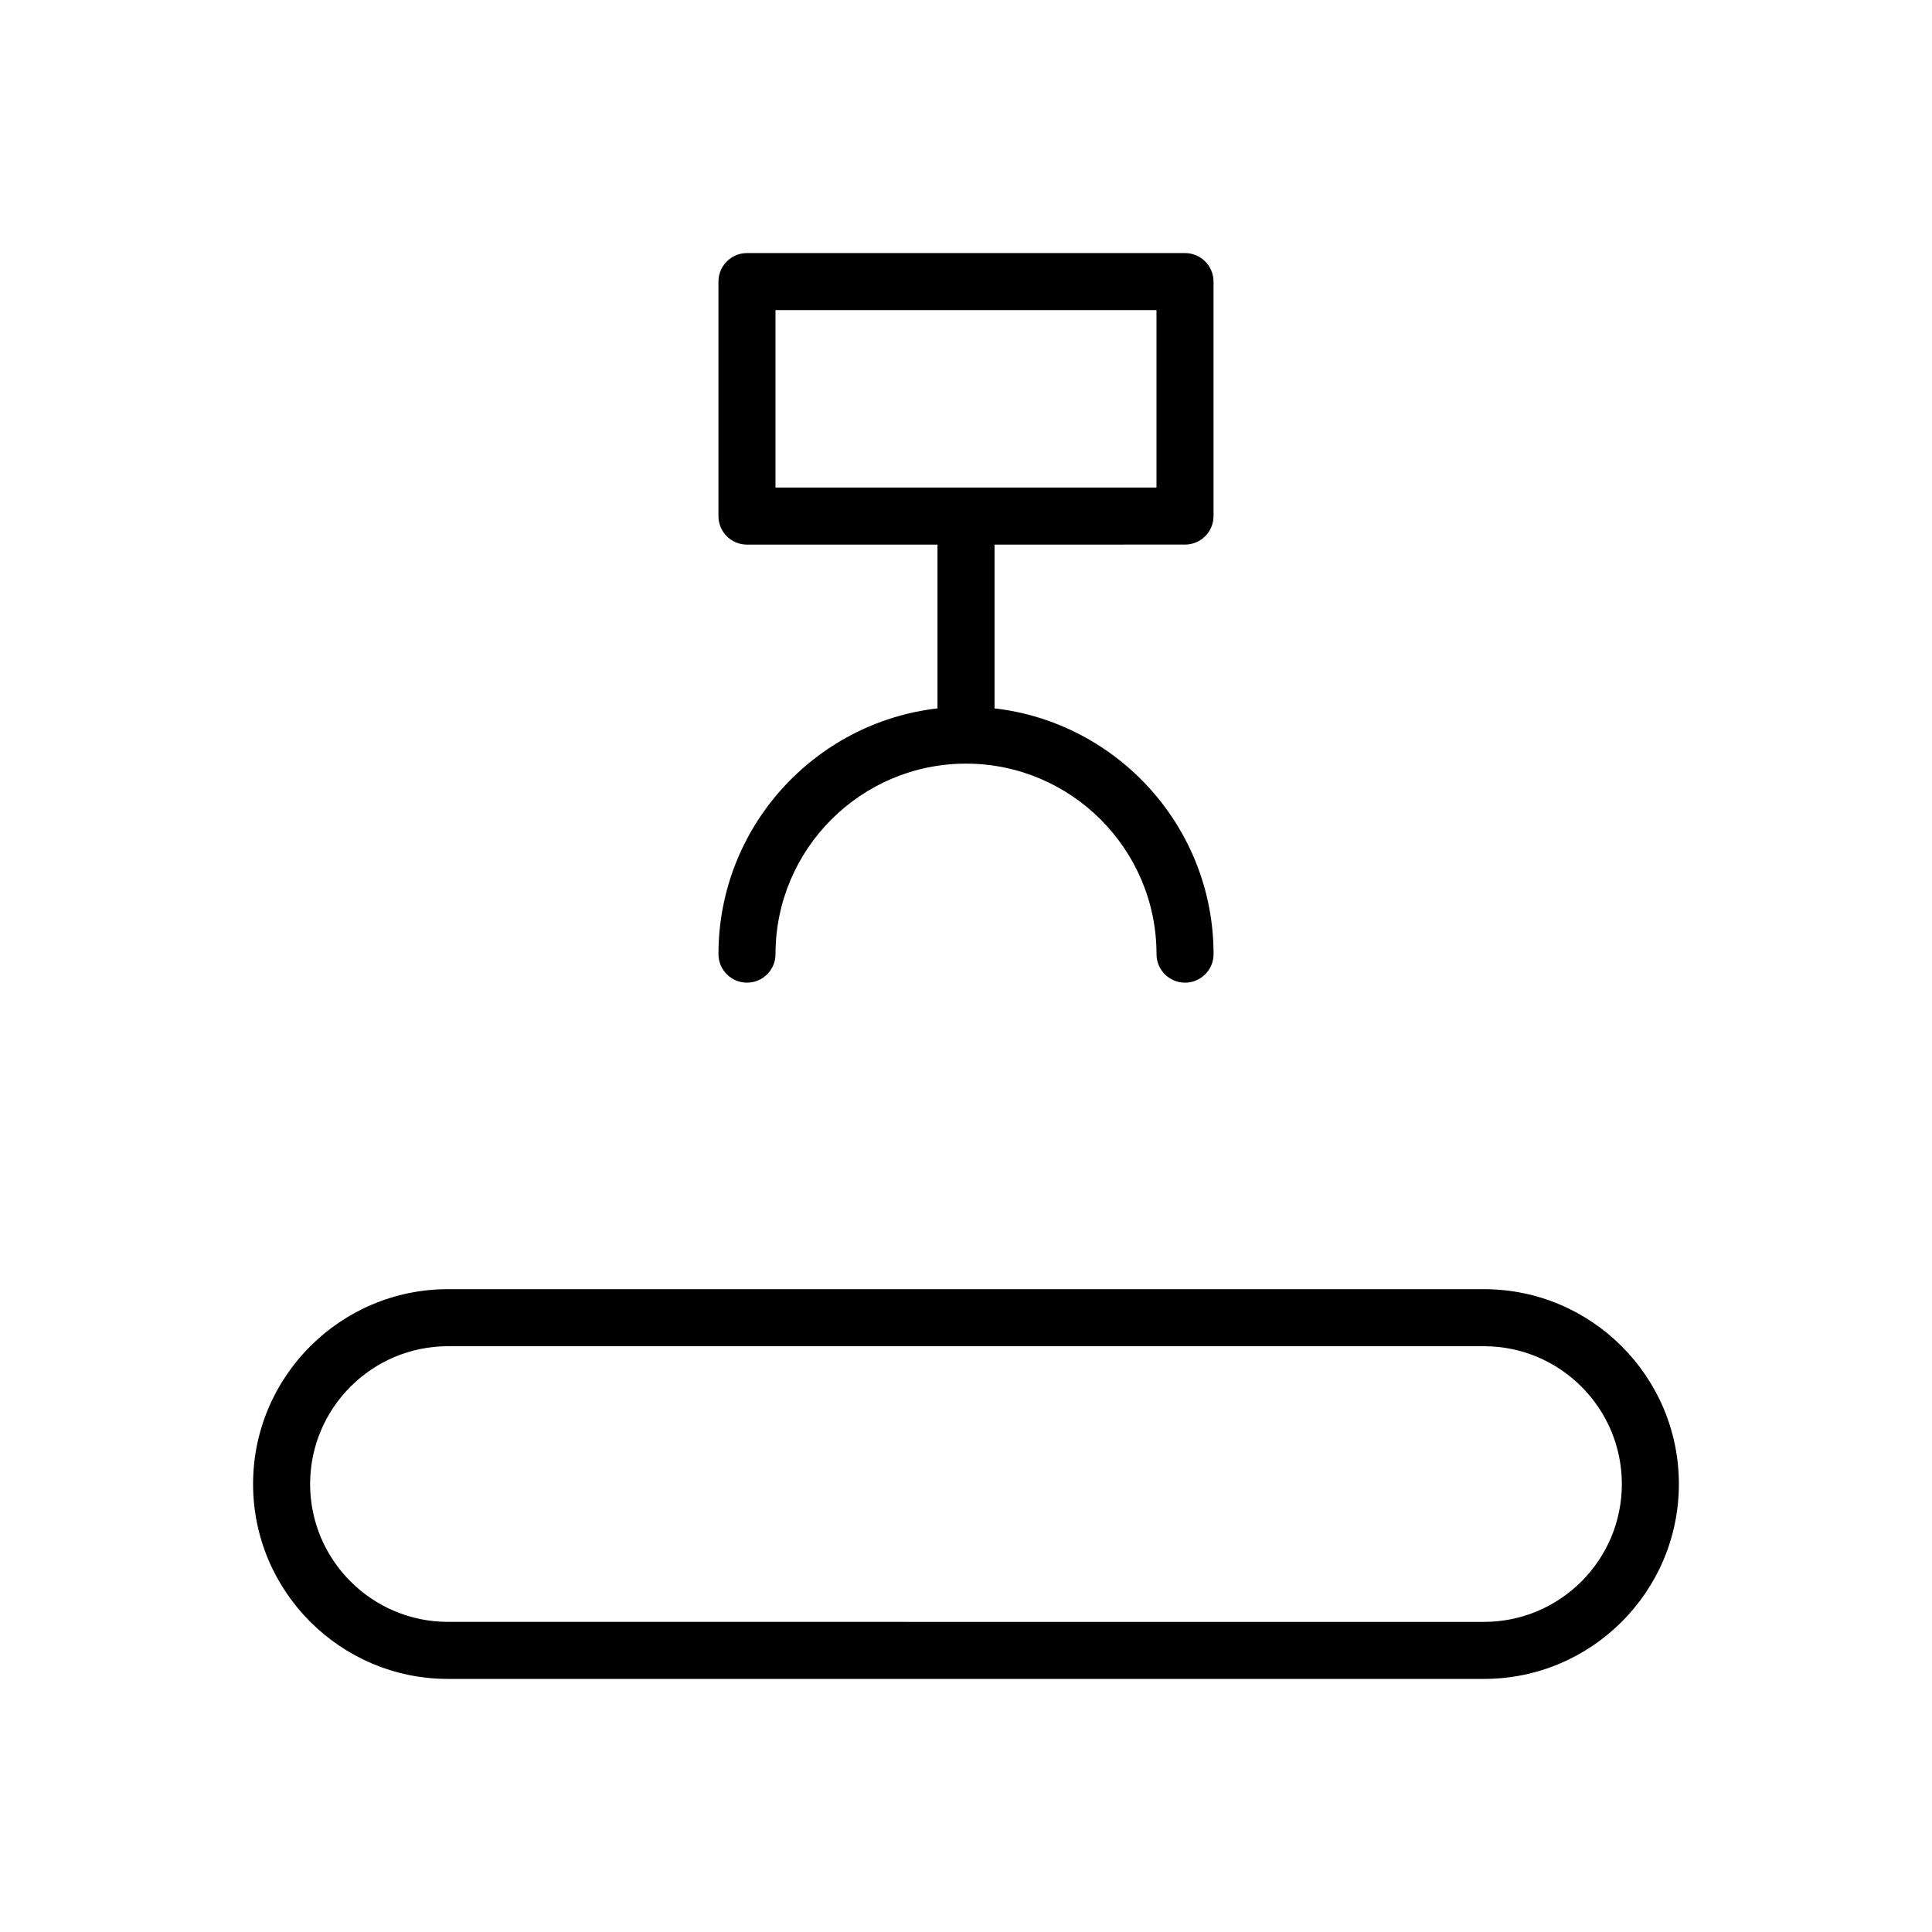
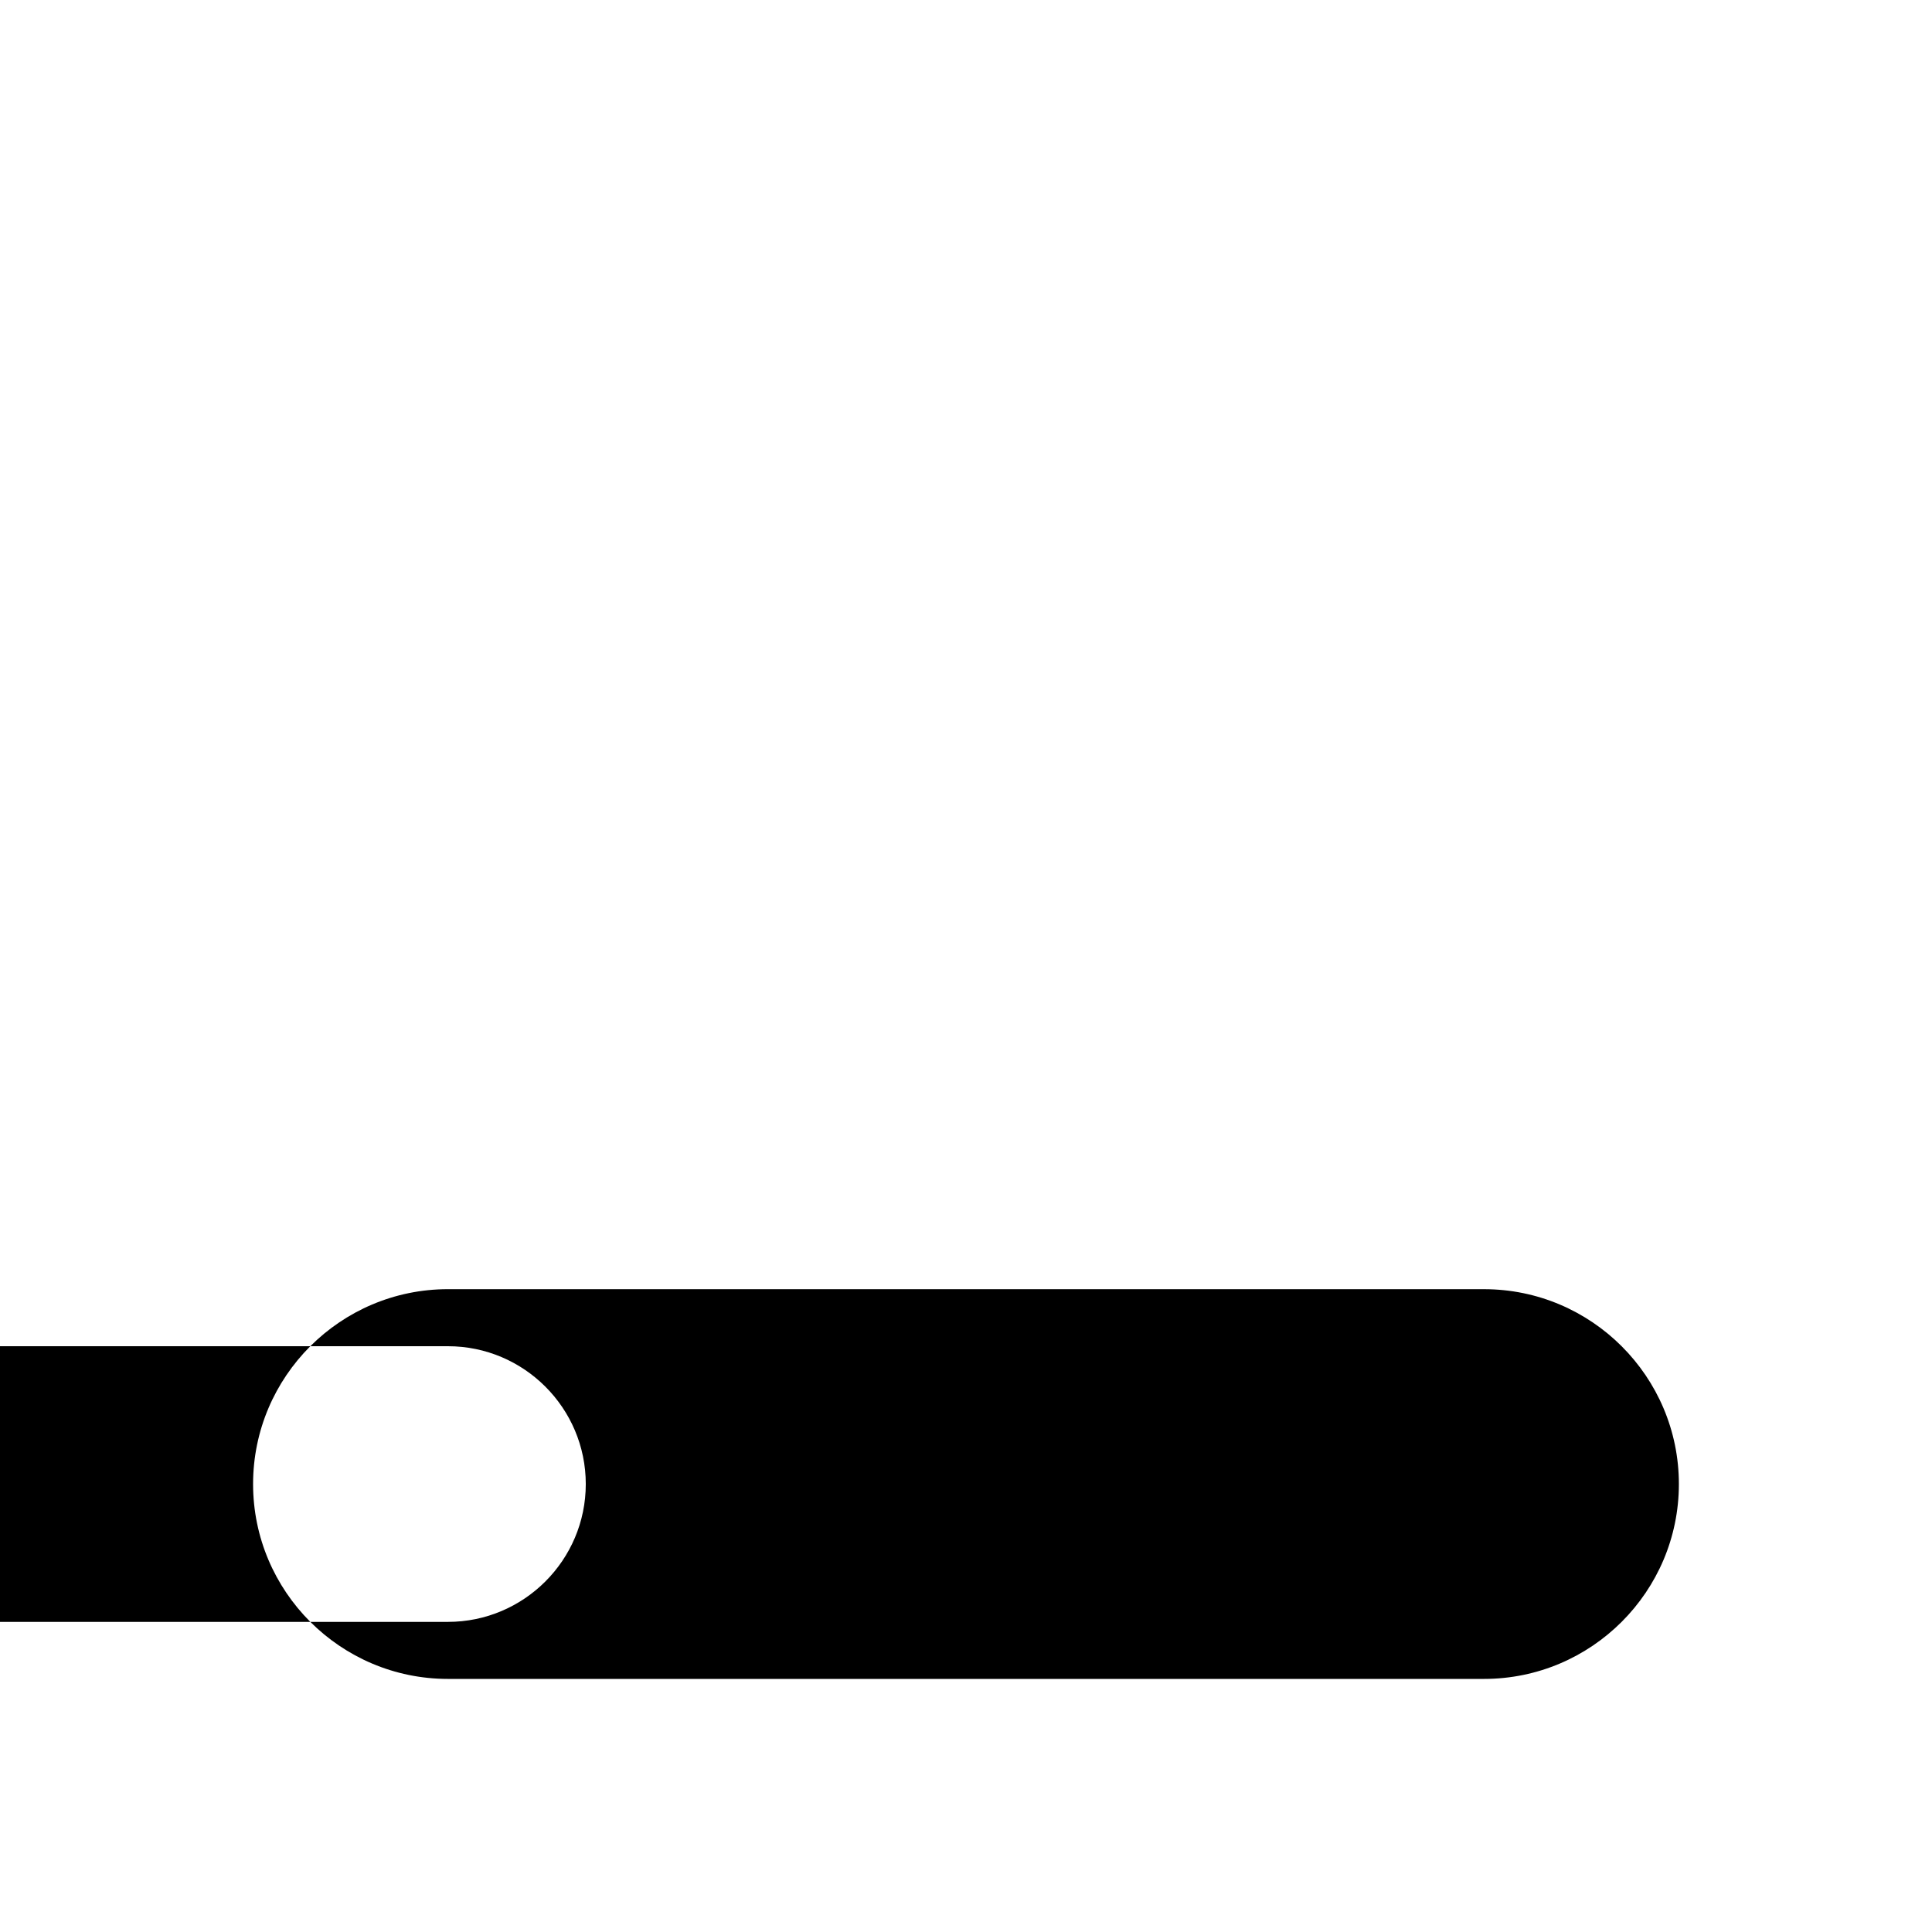
<svg xmlns="http://www.w3.org/2000/svg" fill="#000000" width="800px" height="800px" version="1.1" viewBox="144 144 512 512">
  <g>
-     <path d="m262.71 588.93h274.57c28.477 0 51.641-23.164 51.641-51.637 0-28.48-23.164-51.645-51.641-51.645l-274.57-0.004c-28.477 0-51.641 23.164-51.641 51.645 0 28.473 23.164 51.641 51.641 51.641zm0-88.168h274.57c20.141 0 36.527 16.391 36.527 36.531 0 20.141-16.387 36.523-36.527 36.523l-274.57-0.004c-20.141 0-36.527-16.383-36.527-36.523 0-20.137 16.387-36.527 36.527-36.527z" />
-     <path d="m458.04 288.32c4.172 0 7.559-3.379 7.559-7.559l-0.004-62.137c0-4.176-3.383-7.559-7.559-7.559l-116.08 0.004c-4.172 0-7.559 3.379-7.559 7.559v62.141c0 4.176 3.383 7.559 7.559 7.559h50.488v43.398c-32.621 3.766-58.043 31.52-58.043 65.129 0 4.176 3.383 7.559 7.559 7.559 4.172 0 7.559-3.379 7.559-7.559 0-27.836 22.648-50.484 50.484-50.484 27.836 0 50.484 22.648 50.484 50.484 0 4.176 3.383 7.559 7.559 7.559 4.172 0 7.559-3.379 7.559-7.559 0-33.609-25.422-61.363-58.043-65.129v-43.398zm-108.53-15.113v-47.023h100.97v47.023z" />
+     <path d="m262.71 588.93h274.57c28.477 0 51.641-23.164 51.641-51.637 0-28.48-23.164-51.645-51.641-51.645l-274.57-0.004c-28.477 0-51.641 23.164-51.641 51.645 0 28.473 23.164 51.641 51.641 51.641zm0-88.168c20.141 0 36.527 16.391 36.527 36.531 0 20.141-16.387 36.523-36.527 36.523l-274.57-0.004c-20.141 0-36.527-16.383-36.527-36.523 0-20.137 16.387-36.527 36.527-36.527z" />
  </g>
</svg>